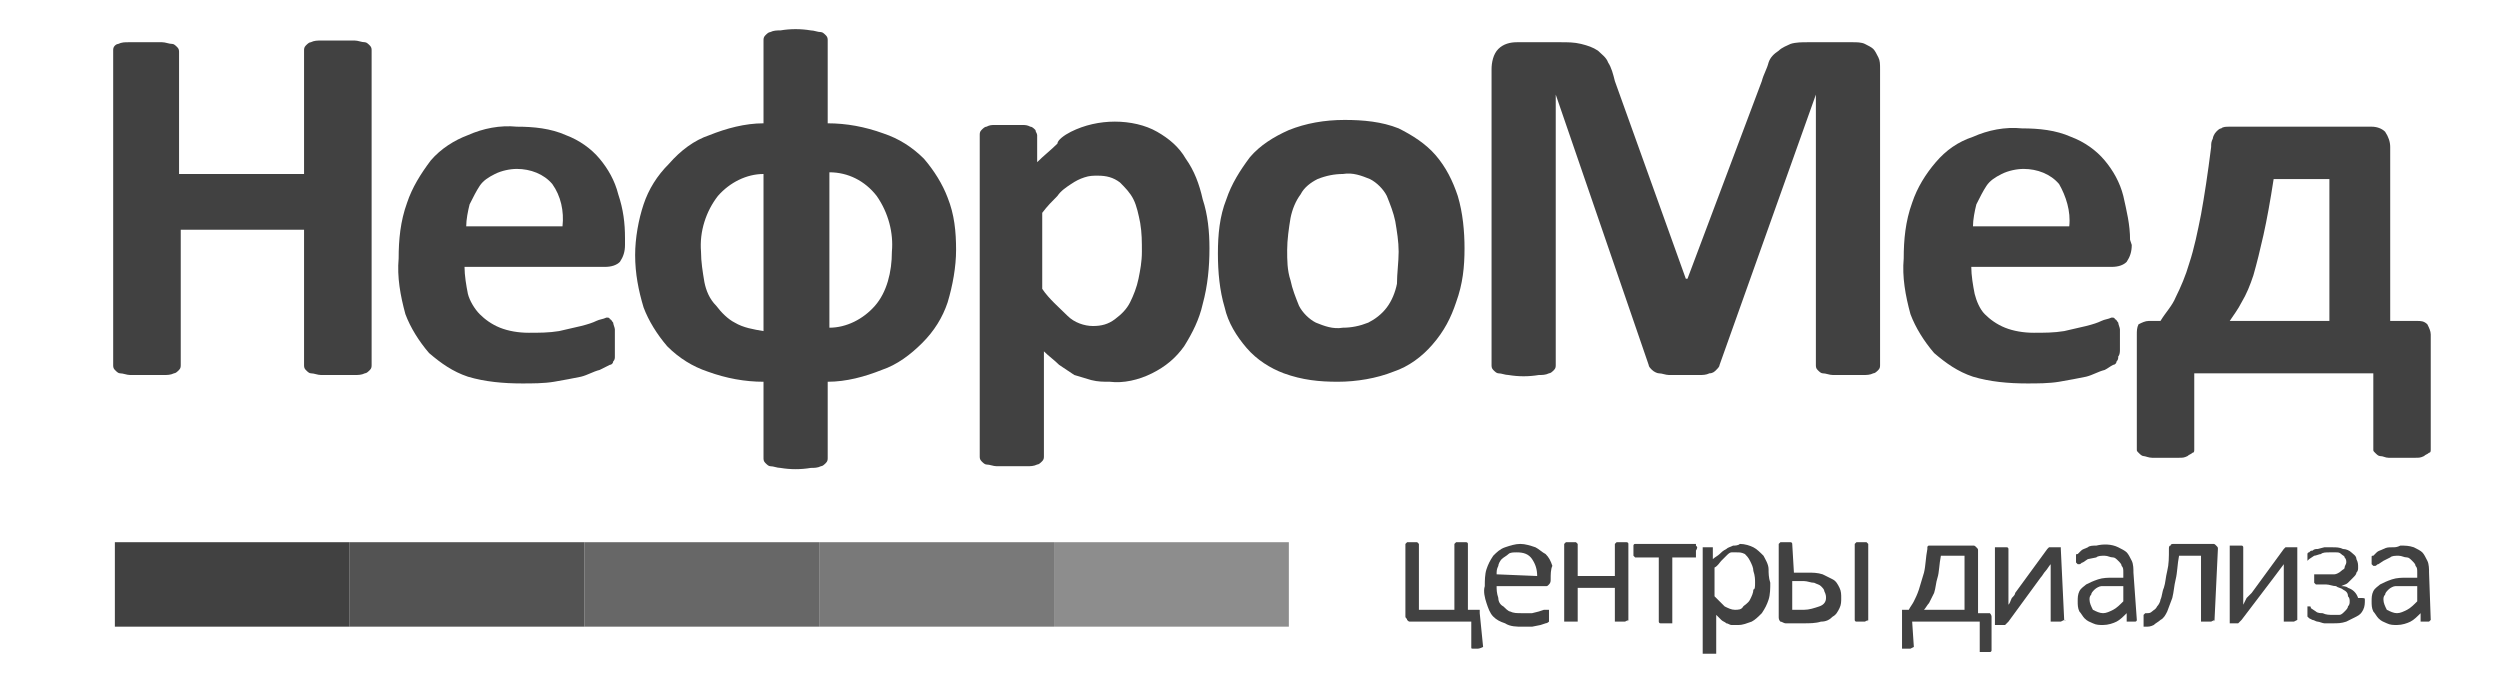
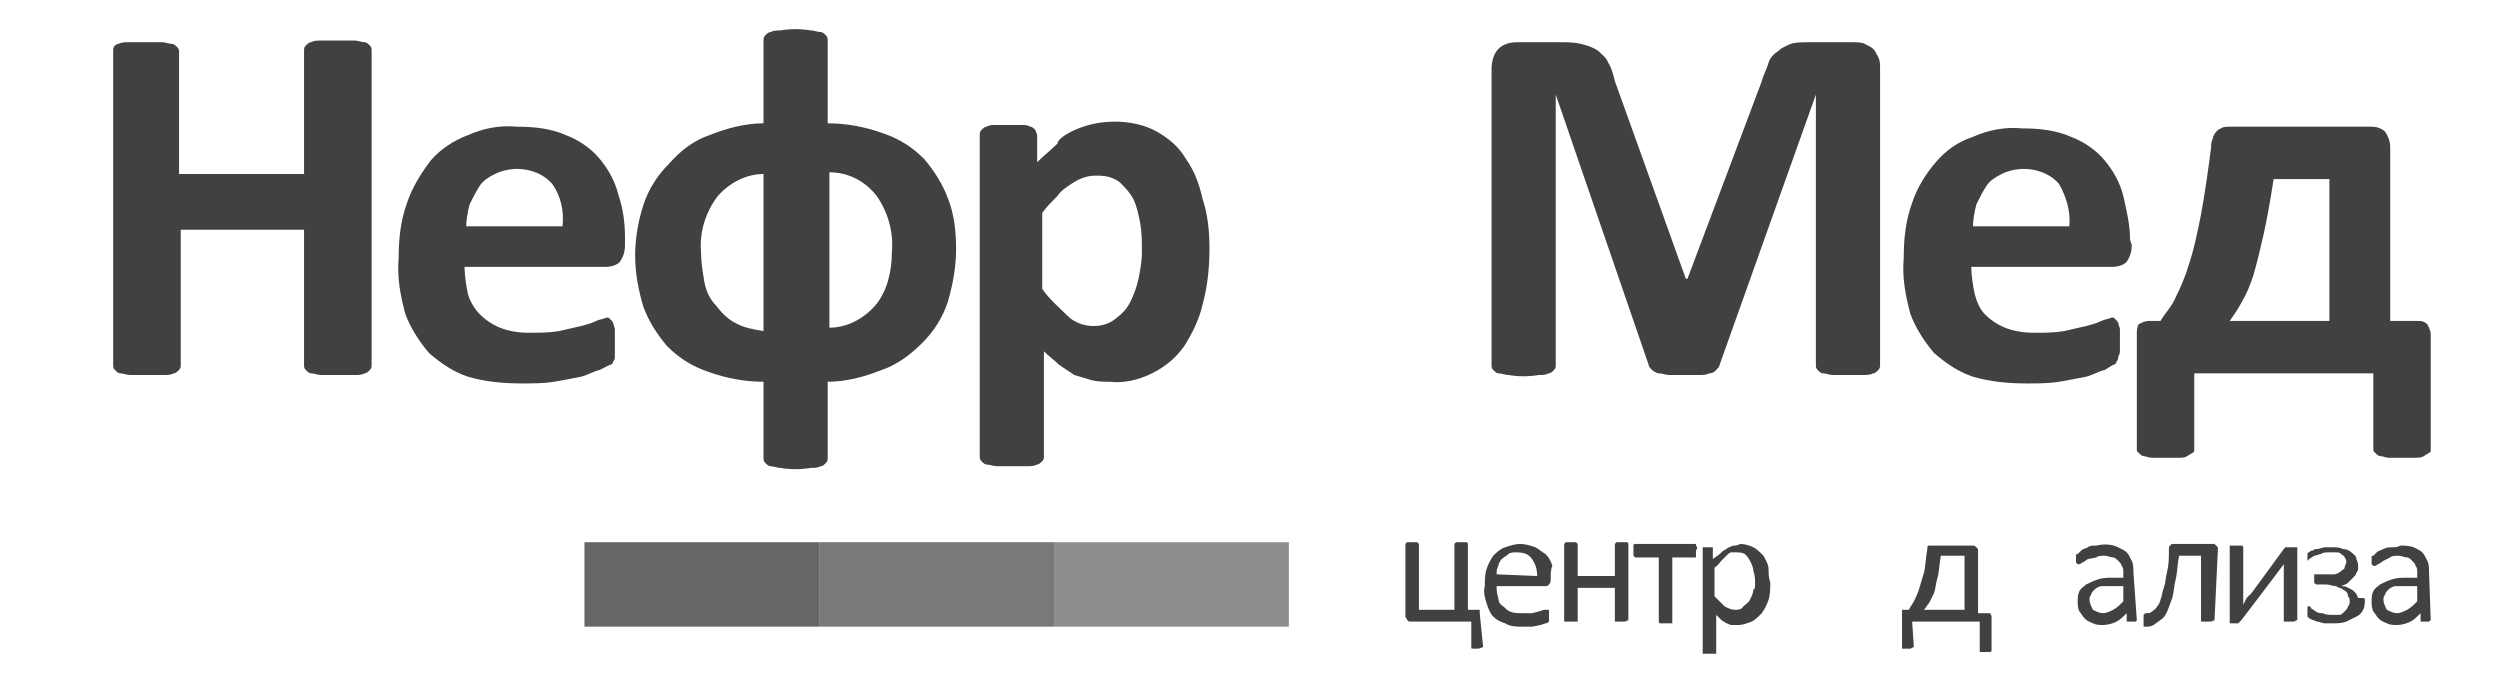
<svg xmlns="http://www.w3.org/2000/svg" viewBox="1926 2479.5 148 41" width="148" height="41">
-   <path fill="#414141" stroke="none" fill-opacity="1" stroke-width="1" stroke-opacity="1" color="rgb(51, 51, 51)" id="tSvg11c6cfe637f" d="M 1946.7 2511.6 C 1942.066 2511.6 1937.433 2511.6 1932.8 2511.6 C 1932.8 2513.267 1932.8 2514.933 1932.8 2516.6 C 1937.433 2516.6 1942.066 2516.6 1946.7 2516.6C 1946.7 2514.933 1946.7 2513.267 1946.7 2511.6Z" />
-   <path fill="#414141" stroke="none" fill-opacity="0.9" stroke-width="1" stroke-opacity="1" color="rgb(51, 51, 51)" id="tSvgeed70f8a7f" d="M 1960.6 2511.6 C 1955.967 2511.6 1951.334 2511.6 1946.7 2511.6 C 1946.7 2513.267 1946.7 2514.933 1946.7 2516.6 C 1951.334 2516.6 1955.967 2516.6 1960.6 2516.6C 1960.6 2514.933 1960.6 2513.267 1960.6 2511.6Z" />
  <path fill="#414141" stroke="none" fill-opacity="0.8" stroke-width="1" stroke-opacity="1" color="rgb(51, 51, 51)" id="tSvga18caa3c12" d="M 1974.5 2511.6 C 1969.866 2511.6 1965.233 2511.6 1960.6 2511.6 C 1960.6 2513.267 1960.6 2514.933 1960.6 2516.6 C 1965.233 2516.6 1969.866 2516.6 1974.5 2516.6C 1974.5 2514.933 1974.5 2513.267 1974.5 2511.6Z" />
  <path fill="#414141" stroke="none" fill-opacity="0.7" stroke-width="1" stroke-opacity="1" color="rgb(51, 51, 51)" id="tSvgb2ea879979" d="M 1988.4 2511.6 C 1983.767 2511.6 1979.133 2511.6 1974.5 2511.6 C 1974.5 2513.267 1974.5 2514.933 1974.5 2516.6 C 1979.133 2516.6 1983.767 2516.6 1988.4 2516.6C 1988.4 2514.933 1988.4 2513.267 1988.4 2511.6Z" />
  <path fill="#414141" stroke="none" fill-opacity="0.6" stroke-width="1" stroke-opacity="1" color="rgb(51, 51, 51)" id="tSvg77d8cd4411" d="M 2002.3 2511.6 C 1997.667 2511.6 1993.034 2511.6 1988.4 2511.6 C 1988.4 2513.267 1988.4 2514.933 1988.4 2516.6 C 1993.034 2516.6 1997.667 2516.6 2002.3 2516.6C 2002.3 2514.933 2002.3 2513.267 2002.3 2511.6Z" />
  <path fill="#414141" stroke="none" fill-opacity="1" stroke-width="1" stroke-opacity="1" color="rgb(51, 51, 51)" id="tSvg189e10087d8" d="M 1948 2501.1 C 1948 2501.2 1948 2501.3 1947.9 2501.4 C 1947.8 2501.5 1947.7 2501.6 1947.6 2501.6 C 1947.4 2501.7 1947.2 2501.7 1947 2501.7 C 1946.7 2501.7 1946.3 2501.7 1946 2501.7 C 1945.7 2501.7 1945.3 2501.7 1945 2501.7 C 1944.8 2501.7 1944.6 2501.6 1944.4 2501.6 C 1944.3 2501.6 1944.2 2501.5 1944.1 2501.4 C 1944 2501.3 1944 2501.2 1944 2501.1 C 1944 2498.433 1944 2495.767 1944 2493.1 C 1941.567 2493.1 1939.134 2493.1 1936.7 2493.1 C 1936.7 2495.767 1936.7 2498.433 1936.7 2501.1 C 1936.7 2501.2 1936.7 2501.3 1936.6 2501.4 C 1936.5 2501.5 1936.4 2501.6 1936.3 2501.6 C 1936.1 2501.7 1935.9 2501.7 1935.7 2501.7 C 1935.4 2501.7 1935 2501.7 1934.7 2501.7 C 1934.4 2501.7 1934 2501.7 1933.7 2501.7 C 1933.5 2501.7 1933.3 2501.6 1933.1 2501.6 C 1933 2501.6 1932.9 2501.5 1932.8 2501.4 C 1932.7 2501.3 1932.7 2501.2 1932.7 2501.1 C 1932.7 2494.9 1932.7 2488.7 1932.7 2482.5 C 1932.7 2482.4 1932.7 2482.3 1932.8 2482.2 C 1932.8 2482.2 1932.9 2482.1 1933 2482.1 C 1933.2 2482 1933.4 2482 1933.6 2482 C 1933.9 2482 1934.3 2482 1934.6 2482 C 1934.9 2482 1935.3 2482 1935.6 2482 C 1935.8 2482 1936 2482.1 1936.2 2482.1 C 1936.3 2482.1 1936.4 2482.2 1936.5 2482.3 C 1936.6 2482.4 1936.6 2482.5 1936.6 2482.6 C 1936.6 2485 1936.6 2487.4 1936.6 2489.8 C 1939.067 2489.8 1941.534 2489.8 1944 2489.8 C 1944 2487.367 1944 2484.933 1944 2482.5 C 1944 2482.4 1944 2482.3 1944.1 2482.2 C 1944.2 2482.1 1944.3 2482 1944.4 2482 C 1944.6 2481.9 1944.8 2481.9 1945 2481.9 C 1945.3 2481.9 1945.7 2481.9 1946 2481.9 C 1946.3 2481.9 1946.7 2481.9 1947 2481.9 C 1947.2 2481.9 1947.4 2482 1947.6 2482 C 1947.7 2482 1947.8 2482.1 1947.9 2482.2 C 1948 2482.3 1948 2482.4 1948 2482.5C 1948 2488.7 1948 2494.9 1948 2501.1Z" />
  <path fill="#414141" stroke="none" fill-opacity="1" stroke-width="1" stroke-opacity="1" color="rgb(51, 51, 51)" id="tSvg10d57e1e54e" d="M 1963 2494 C 1963 2494.4 1962.9 2494.7 1962.7 2495 C 1962.5 2495.2 1962.2 2495.3 1961.8 2495.3 C 1959.034 2495.3 1956.267 2495.3 1953.5 2495.3 C 1953.5 2495.8 1953.6 2496.4 1953.7 2496.9 C 1953.8 2497.3 1954.1 2497.8 1954.4 2498.1 C 1954.7 2498.4 1955.1 2498.7 1955.6 2498.9 C 1956.1 2499.1 1956.7 2499.2 1957.3 2499.2 C 1957.9 2499.2 1958.5 2499.2 1959.1 2499.1 C 1959.5 2499 1960 2498.9 1960.4 2498.8 C 1960.8 2498.7 1961.1 2498.6 1961.3 2498.5 C 1961.5 2498.4 1961.7 2498.4 1961.9 2498.3 C 1962 2498.3 1962.1 2498.3 1962.1 2498.4 C 1962.2 2498.4 1962.2 2498.5 1962.3 2498.6 C 1962.3 2498.7 1962.4 2498.9 1962.4 2499 C 1962.4 2499.2 1962.4 2499.4 1962.4 2499.6 C 1962.4 2499.8 1962.4 2500 1962.4 2500.2 C 1962.4 2500.3 1962.4 2500.5 1962.4 2500.6 C 1962.4 2500.7 1962.4 2500.8 1962.3 2500.9 C 1962.3 2501 1962.2 2501.1 1962.1 2501.1 C 1961.9 2501.2 1961.7 2501.3 1961.5 2501.4 C 1961.1 2501.5 1960.8 2501.7 1960.4 2501.8 C 1959.9 2501.9 1959.4 2502 1958.8 2502.1 C 1958.2 2502.2 1957.5 2502.2 1956.9 2502.2 C 1955.8 2502.2 1954.7 2502.1 1953.7 2501.8 C 1952.8 2501.5 1952.1 2501 1951.4 2500.4 C 1950.8 2499.7 1950.3 2498.9 1950 2498.1 C 1949.7 2497 1949.5 2495.9 1949.6 2494.8 C 1949.6 2493.7 1949.7 2492.6 1950.1 2491.5 C 1950.4 2490.6 1950.9 2489.8 1951.5 2489 C 1952.1 2488.3 1952.9 2487.8 1953.7 2487.5 C 1954.6 2487.1 1955.6 2486.9 1956.6 2487 C 1957.6 2487 1958.6 2487.1 1959.5 2487.5 C 1960.3 2487.8 1961 2488.3 1961.5 2488.9 C 1962 2489.5 1962.4 2490.2 1962.6 2491 C 1962.9 2491.9 1963 2492.7 1963 2493.6C 1963 2493.733 1963 2493.867 1963 2494Z M 1959.3 2492.9 C 1959.4 2492 1959.2 2491.1 1958.7 2490.4 C 1958.2 2489.8 1957.4 2489.5 1956.6 2489.5 C 1956.2 2489.5 1955.7 2489.6 1955.3 2489.8 C 1954.9 2490 1954.6 2490.2 1954.4 2490.5 C 1954.2 2490.8 1954 2491.2 1953.8 2491.6 C 1953.7 2492 1953.6 2492.5 1953.6 2492.9C 1955.5 2492.9 1957.4 2492.9 1959.3 2492.9Z" />
  <path fill="#414141" stroke="none" fill-opacity="1" stroke-width="1" stroke-opacity="1" color="rgb(51, 51, 51)" id="tSvg17a6509f0e5" d="M 1982.6 2494.3 C 1982.6 2495.3 1982.4 2496.4 1982.1 2497.4 C 1981.8 2498.3 1981.3 2499.1 1980.6 2499.8 C 1979.9 2500.5 1979.1 2501.1 1978.2 2501.4 C 1977.2 2501.8 1976.1 2502.1 1975 2502.1 C 1975 2503.6 1975 2505.1 1975 2506.6 C 1975 2506.7 1975 2506.8 1974.9 2506.9 C 1974.8 2507 1974.7 2507.1 1974.6 2507.1 C 1974.4 2507.2 1974.2 2507.2 1974 2507.2 C 1973.4 2507.3 1972.8 2507.3 1972.2 2507.2 C 1972 2507.2 1971.8 2507.1 1971.6 2507.1 C 1971.5 2507.1 1971.4 2507 1971.3 2506.9 C 1971.2 2506.8 1971.2 2506.7 1971.2 2506.6 C 1971.2 2505.1 1971.2 2503.6 1971.2 2502.1 C 1970.1 2502.1 1969 2501.9 1967.9 2501.5 C 1967 2501.2 1966.2 2500.7 1965.5 2500 C 1964.9 2499.3 1964.4 2498.5 1964.1 2497.7 C 1963.8 2496.7 1963.6 2495.7 1963.6 2494.6 C 1963.6 2493.6 1963.8 2492.5 1964.1 2491.6 C 1964.4 2490.7 1964.9 2489.9 1965.6 2489.2 C 1966.3 2488.4 1967.1 2487.8 1968 2487.5 C 1969 2487.1 1970.1 2486.8 1971.2 2486.8 C 1971.2 2485.167 1971.2 2483.533 1971.2 2481.9 C 1971.2 2481.8 1971.2 2481.7 1971.3 2481.6 C 1971.4 2481.5 1971.5 2481.4 1971.6 2481.4 C 1971.8 2481.3 1972 2481.3 1972.2 2481.3 C 1972.8 2481.2 1973.4 2481.2 1974 2481.3 C 1974.2 2481.3 1974.4 2481.4 1974.6 2481.4 C 1974.7 2481.4 1974.8 2481.5 1974.9 2481.6 C 1975 2481.7 1975 2481.8 1975 2481.9 C 1975 2483.533 1975 2485.167 1975 2486.8 C 1976.1 2486.8 1977.2 2487 1978.3 2487.4 C 1979.2 2487.7 1980 2488.2 1980.7 2488.9 C 1981.3 2489.6 1981.8 2490.4 1982.1 2491.2C 1982.5 2492.2 1982.6 2493.2 1982.6 2494.3Z M 1971.2 2489.8 C 1970.2 2489.8 1969.2 2490.3 1968.5 2491.1 C 1967.8 2492 1967.4 2493.2 1967.5 2494.4 C 1967.5 2495 1967.6 2495.6 1967.7 2496.2 C 1967.8 2496.7 1968 2497.2 1968.4 2497.6 C 1968.7 2498 1969.1 2498.4 1969.5 2498.6 C 1970 2498.9 1970.6 2499 1971.2 2499.1C 1971.2 2496 1971.2 2492.9 1971.2 2489.8Z M 1978.8 2494.4 C 1978.9 2493.3 1978.6 2492.1 1977.9 2491.1 C 1977.2 2490.2 1976.2 2489.7 1975.1 2489.7 C 1975.1 2492.767 1975.1 2495.833 1975.1 2498.9 C 1976.1 2498.9 1977.1 2498.4 1977.8 2497.6C 1978.5 2496.8 1978.8 2495.6 1978.8 2494.4Z" />
  <path fill="#414141" stroke="none" fill-opacity="1" stroke-width="1" stroke-opacity="1" color="rgb(51, 51, 51)" id="tSvg1757bb5d734" d="M 1997.6 2494.2 C 1997.6 2495.3 1997.5 2496.4 1997.2 2497.5 C 1997 2498.4 1996.6 2499.2 1996.1 2500 C 1995.6 2500.7 1995 2501.2 1994.2 2501.6 C 1993.4 2502 1992.5 2502.2 1991.7 2502.1 C 1991.3 2502.1 1991 2502.1 1990.6 2502 C 1990.3 2501.9 1989.9 2501.8 1989.6 2501.7 C 1989.3 2501.5 1989 2501.3 1988.7 2501.1 C 1988.4 2500.8 1988.1 2500.6 1987.8 2500.3 C 1987.8 2502.367 1987.8 2504.434 1987.8 2506.5 C 1987.8 2506.6 1987.8 2506.7 1987.7 2506.8 C 1987.6 2506.9 1987.5 2507 1987.4 2507 C 1987.2 2507.1 1987 2507.1 1986.8 2507.1 C 1986.5 2507.1 1986.2 2507.1 1985.9 2507.1 C 1985.6 2507.1 1985.3 2507.1 1985 2507.1 C 1984.8 2507.1 1984.6 2507 1984.4 2507 C 1984.3 2507 1984.2 2506.9 1984.1 2506.8 C 1984 2506.7 1984 2506.6 1984 2506.5 C 1984 2500.167 1984 2493.834 1984 2487.5 C 1984 2487.4 1984 2487.3 1984.1 2487.2 C 1984.2 2487.1 1984.3 2487 1984.4 2487 C 1984.6 2486.9 1984.7 2486.9 1984.9 2486.9 C 1985.2 2486.9 1985.4 2486.9 1985.7 2486.9 C 1986 2486.9 1986.2 2486.9 1986.5 2486.9 C 1986.7 2486.9 1986.8 2486.9 1987 2487 C 1987.1 2487 1987.2 2487.1 1987.3 2487.2 C 1987.3 2487.3 1987.4 2487.4 1987.4 2487.5 C 1987.4 2488.034 1987.4 2488.567 1987.4 2489.1 C 1987.8 2488.7 1988.2 2488.4 1988.6 2488 C 1988.6 2487.8 1989 2487.5 1989.4 2487.3 C 1990.2 2486.9 1991.1 2486.7 1992 2486.7 C 1992.9 2486.7 1993.8 2486.9 1994.5 2487.3 C 1995.2 2487.7 1995.8 2488.2 1996.2 2488.9 C 1996.7 2489.6 1997 2490.4 1997.2 2491.3C 1997.5 2492.2 1997.6 2493.2 1997.6 2494.2Z M 1993.6 2494.4 C 1993.6 2493.8 1993.6 2493.3 1993.5 2492.7 C 1993.4 2492.2 1993.3 2491.7 1993.1 2491.3 C 1992.9 2490.9 1992.6 2490.6 1992.3 2490.3 C 1991.9 2490 1991.5 2489.9 1991 2489.9 C 1990.7 2489.9 1990.5 2489.9 1990.2 2490 C 1989.9 2490.1 1989.7 2490.2 1989.4 2490.4 C 1989.1 2490.6 1988.8 2490.8 1988.6 2491.1 C 1988.3 2491.4 1988 2491.7 1987.7 2492.1 C 1987.7 2493.6 1987.7 2495.1 1987.7 2496.6 C 1988.1 2497.2 1988.7 2497.7 1989.2 2498.2 C 1989.6 2498.6 1990.2 2498.8 1990.7 2498.8 C 1991.2 2498.8 1991.6 2498.7 1992 2498.4 C 1992.4 2498.1 1992.7 2497.8 1992.9 2497.4 C 1993.1 2497 1993.3 2496.5 1993.4 2496C 1993.5 2495.5 1993.6 2495 1993.6 2494.4Z" />
-   <path fill="#414141" stroke="none" fill-opacity="1" stroke-width="1" stroke-opacity="1" color="rgb(51, 51, 51)" id="tSvg173c6641b2c" d="M 2012.7 2494.2 C 2012.7 2495.3 2012.6 2496.3 2012.2 2497.4 C 2011.9 2498.3 2011.5 2499.1 2010.8 2499.9 C 2010.2 2500.6 2009.4 2501.2 2008.5 2501.5 C 2007.5 2501.9 2006.3 2502.1 2005.2 2502.1 C 2004.1 2502.1 2003.1 2502 2002 2501.6 C 2001.2 2501.3 2000.4 2500.8 1999.8 2500.1 C 1999.2 2499.4 1998.7 2498.6 1998.5 2497.7 C 1998.2 2496.7 1998.1 2495.6 1998.1 2494.5 C 1998.1 2493.4 1998.2 2492.3 1998.6 2491.3 C 1998.9 2490.4 1999.4 2489.6 2000 2488.8 C 2000.6 2488.1 2001.4 2487.6 2002.3 2487.2 C 2003.3 2486.8 2004.4 2486.6 2005.6 2486.6 C 2006.7 2486.6 2007.8 2486.7 2008.8 2487.1 C 2009.6 2487.5 2010.4 2488 2011 2488.7 C 2011.6 2489.4 2012 2490.2 2012.3 2491.1C 2012.6 2492.1 2012.7 2493.2 2012.7 2494.2Z M 2008.8 2494.4 C 2008.8 2493.8 2008.7 2493.2 2008.6 2492.6 C 2008.5 2492.1 2008.3 2491.6 2008.1 2491.1 C 2007.9 2490.7 2007.5 2490.3 2007.1 2490.1 C 2006.6 2489.9 2006.1 2489.7 2005.5 2489.8 C 2005 2489.8 2004.5 2489.9 2004 2490.1 C 2003.6 2490.3 2003.2 2490.6 2003 2491 C 2002.7 2491.4 2002.5 2491.9 2002.4 2492.4 C 2002.3 2493 2002.2 2493.7 2002.2 2494.3 C 2002.2 2494.9 2002.2 2495.5 2002.4 2496.1 C 2002.5 2496.6 2002.7 2497.1 2002.9 2497.6 C 2003.1 2498 2003.5 2498.4 2003.9 2498.6 C 2004.4 2498.8 2004.9 2499 2005.5 2498.9 C 2006 2498.9 2006.5 2498.8 2007 2498.6 C 2007.4 2498.4 2007.8 2498.1 2008.1 2497.7 C 2008.4 2497.3 2008.6 2496.8 2008.7 2496.3C 2008.7 2495.7 2008.8 2495 2008.8 2494.4Z" />
  <path fill="#414141" stroke="none" fill-opacity="1" stroke-width="1" stroke-opacity="1" color="rgb(51, 51, 51)" id="tSvg105094e962b" d="M 2037.3 2501.1 C 2037.3 2501.2 2037.3 2501.3 2037.2 2501.4 C 2037.1 2501.5 2037 2501.6 2036.9 2501.6 C 2036.7 2501.7 2036.5 2501.7 2036.3 2501.7 C 2036 2501.7 2035.7 2501.7 2035.4 2501.7 C 2035.1 2501.7 2034.8 2501.7 2034.5 2501.7 C 2034.3 2501.7 2034.1 2501.6 2033.9 2501.6 C 2033.8 2501.6 2033.7 2501.5 2033.6 2501.4 C 2033.5 2501.3 2033.5 2501.2 2033.5 2501.1 C 2033.5 2495.767 2033.5 2490.433 2033.5 2485.1 C 2031.6 2490.433 2029.7 2495.767 2027.8 2501.1 C 2027.8 2501.2 2027.7 2501.3 2027.6 2501.4 C 2027.5 2501.5 2027.4 2501.6 2027.2 2501.6 C 2027 2501.7 2026.8 2501.7 2026.6 2501.7 C 2026.3 2501.7 2026.1 2501.7 2025.7 2501.7 C 2025.3 2501.7 2025.1 2501.7 2024.8 2501.7 C 2024.6 2501.7 2024.4 2501.6 2024.2 2501.6 C 2024.1 2501.6 2023.9 2501.5 2023.8 2501.4 C 2023.7 2501.3 2023.6 2501.2 2023.6 2501.1 C 2021.766 2495.767 2019.933 2490.433 2018.1 2485.1 C 2018.1 2490.433 2018.1 2495.767 2018.1 2501.1 C 2018.1 2501.2 2018.1 2501.3 2018 2501.4 C 2017.9 2501.5 2017.8 2501.6 2017.7 2501.6 C 2017.5 2501.7 2017.3 2501.7 2017.1 2501.7 C 2016.5 2501.8 2015.9 2501.8 2015.3 2501.7 C 2015.1 2501.7 2014.9 2501.6 2014.7 2501.6 C 2014.6 2501.6 2014.5 2501.5 2014.4 2501.4 C 2014.3 2501.3 2014.3 2501.2 2014.3 2501.1 C 2014.3 2495.267 2014.3 2489.433 2014.3 2483.6 C 2014.3 2483.2 2014.4 2482.7 2014.7 2482.4 C 2015 2482.1 2015.4 2482 2015.8 2482 C 2016.666 2482 2017.533 2482 2018.4 2482 C 2018.8 2482 2019.2 2482 2019.6 2482.1 C 2020 2482.2 2020.3 2482.3 2020.6 2482.5 C 2020.8 2482.7 2021.1 2482.9 2021.2 2483.2 C 2021.4 2483.5 2021.5 2483.9 2021.6 2484.3 C 2023 2488.2 2024.4 2492.1 2025.8 2496 C 2025.833 2496 2025.866 2496 2025.9 2496 C 2027.367 2492.1 2028.833 2488.2 2030.3 2484.3 C 2030.4 2483.9 2030.6 2483.6 2030.7 2483.2 C 2030.8 2482.9 2031 2482.7 2031.3 2482.5 C 2031.5 2482.3 2031.8 2482.2 2032 2482.1 C 2032.3 2482 2032.7 2482 2033 2482 C 2033.9 2482 2034.8 2482 2035.7 2482 C 2035.9 2482 2036.2 2482 2036.4 2482.1 C 2036.6 2482.2 2036.8 2482.3 2036.9 2482.4 C 2037 2482.5 2037.1 2482.7 2037.2 2482.9 C 2037.3 2483.1 2037.3 2483.3 2037.3 2483.6C 2037.3 2489.433 2037.3 2495.267 2037.3 2501.1Z" />
  <path fill="#414141" stroke="none" fill-opacity="1" stroke-width="1" stroke-opacity="1" color="rgb(51, 51, 51)" id="tSvg2423145cae" d="M 2052.2 2494 C 2052.2 2494.4 2052.1 2494.7 2051.9 2495 C 2051.7 2495.2 2051.4 2495.3 2051 2495.3 C 2048.233 2495.3 2045.467 2495.3 2042.7 2495.3 C 2042.7 2495.8 2042.8 2496.4 2042.9 2496.9 C 2043 2497.3 2043.2 2497.8 2043.5 2498.1 C 2043.8 2498.4 2044.2 2498.7 2044.7 2498.9 C 2045.2 2499.1 2045.8 2499.2 2046.4 2499.2 C 2047 2499.2 2047.6 2499.2 2048.2 2499.1 C 2048.6 2499 2049.1 2498.9 2049.5 2498.8 C 2049.9 2498.7 2050.2 2498.6 2050.4 2498.5 C 2050.6 2498.4 2050.8 2498.4 2051 2498.3 C 2051.1 2498.3 2051.2 2498.3 2051.2 2498.4 C 2051.3 2498.4 2051.3 2498.5 2051.4 2498.6 C 2051.4 2498.7 2051.5 2498.9 2051.5 2499 C 2051.5 2499.2 2051.5 2499.4 2051.5 2499.6 C 2051.5 2499.8 2051.5 2500 2051.5 2500.2 C 2051.5 2500.3 2051.5 2500.5 2051.4 2500.6 C 2051.4 2500.7 2051.4 2500.8 2051.3 2500.9 C 2051.3 2501 2051.2 2501.1 2051.1 2501.1 C 2050.9 2501.2 2050.8 2501.3 2050.6 2501.4 C 2050.2 2501.5 2049.9 2501.7 2049.5 2501.8 C 2049 2501.9 2048.5 2502 2047.9 2502.1 C 2047.3 2502.2 2046.6 2502.2 2046 2502.2 C 2044.9 2502.2 2043.8 2502.1 2042.8 2501.8 C 2041.9 2501.5 2041.2 2501 2040.5 2500.4 C 2039.9 2499.7 2039.4 2498.9 2039.1 2498.1 C 2038.8 2497 2038.6 2495.9 2038.7 2494.8 C 2038.7 2493.7 2038.8 2492.6 2039.2 2491.5 C 2039.5 2490.6 2040 2489.8 2040.6 2489.1 C 2041.2 2488.4 2041.9 2487.9 2042.8 2487.6 C 2043.7 2487.2 2044.7 2487 2045.7 2487.1 C 2046.7 2487.1 2047.7 2487.2 2048.6 2487.6 C 2049.4 2487.9 2050.1 2488.4 2050.6 2489 C 2051.1 2489.6 2051.5 2490.3 2051.7 2491.1 C 2051.9 2492 2052.1 2492.8 2052.1 2493.7C 2052.133 2493.8 2052.167 2493.9 2052.2 2494Z M 2048.5 2492.9 C 2048.6 2492 2048.3 2491.1 2047.9 2490.4 C 2047.4 2489.8 2046.6 2489.5 2045.8 2489.5 C 2045.4 2489.5 2044.9 2489.6 2044.5 2489.8 C 2044.1 2490 2043.8 2490.2 2043.6 2490.5 C 2043.4 2490.8 2043.2 2491.2 2043 2491.6 C 2042.9 2492 2042.8 2492.5 2042.8 2492.9C 2044.7 2492.9 2046.6 2492.9 2048.5 2492.9Z" />
  <path fill="#414141" stroke="none" fill-opacity="1" stroke-width="1" stroke-opacity="1" color="rgb(51, 51, 51)" id="tSvgc550c10a03" d="M 2055.9 2506.1 C 2055.9 2506.2 2055.9 2506.3 2055.8 2506.3 C 2055.7 2506.4 2055.6 2506.4 2055.5 2506.5 C 2055.3 2506.6 2055.2 2506.6 2055 2506.6 C 2054.8 2506.6 2054.5 2506.6 2054.2 2506.6 C 2053.9 2506.6 2053.6 2506.6 2053.4 2506.6 C 2053.2 2506.6 2053 2506.5 2052.9 2506.5 C 2052.8 2506.5 2052.7 2506.4 2052.6 2506.3 C 2052.5 2506.2 2052.5 2506.2 2052.5 2506.1 C 2052.5 2503.833 2052.5 2501.567 2052.5 2499.3 C 2052.5 2499.1 2052.5 2498.9 2052.6 2498.7 C 2052.8 2498.6 2053 2498.5 2053.2 2498.5 C 2053.433 2498.5 2053.667 2498.5 2053.9 2498.5 C 2054.2 2498 2054.6 2497.6 2054.8 2497.1 C 2055.1 2496.5 2055.4 2495.8 2055.6 2495.1 C 2055.9 2494.2 2056.1 2493.2 2056.3 2492.2 C 2056.5 2491.1 2056.7 2489.8 2056.9 2488.2 C 2056.9 2488 2056.9 2487.9 2057 2487.7 C 2057 2487.6 2057.1 2487.4 2057.2 2487.3 C 2057.3 2487.2 2057.4 2487.1 2057.5 2487.1 C 2057.6 2487 2057.8 2487 2058 2487 C 2060.8 2487 2063.6 2487 2066.4 2487 C 2066.7 2487 2067 2487.1 2067.2 2487.3 C 2067.4 2487.6 2067.5 2487.9 2067.5 2488.2 C 2067.5 2491.633 2067.5 2495.067 2067.5 2498.5 C 2068.033 2498.5 2068.567 2498.5 2069.1 2498.5 C 2069.3 2498.5 2069.5 2498.5 2069.7 2498.7 C 2069.8 2498.9 2069.9 2499.1 2069.9 2499.3 C 2069.9 2501.567 2069.9 2503.833 2069.9 2506.1 C 2069.9 2506.2 2069.9 2506.3 2069.8 2506.3 C 2069.7 2506.4 2069.6 2506.4 2069.5 2506.5 C 2069.3 2506.6 2069.2 2506.6 2069 2506.6 C 2068.8 2506.6 2068.5 2506.6 2068.2 2506.6 C 2067.9 2506.6 2067.6 2506.6 2067.4 2506.6 C 2067.2 2506.6 2067.1 2506.5 2066.9 2506.5 C 2066.8 2506.5 2066.7 2506.4 2066.6 2506.3 C 2066.5 2506.2 2066.5 2506.2 2066.5 2506.1 C 2066.5 2504.6 2066.5 2503.1 2066.5 2501.6 C 2062.967 2501.6 2059.433 2501.6 2055.9 2501.6C 2055.9 2503.1 2055.9 2504.6 2055.9 2506.1Z M 2063.8 2490.1 C 2062.733 2490.1 2061.667 2490.1 2060.6 2490.1 C 2060.4 2491.4 2060.2 2492.5 2060 2493.4 C 2059.8 2494.3 2059.6 2495.1 2059.4 2495.8 C 2059.2 2496.4 2059 2496.9 2058.7 2497.4 C 2058.5 2497.8 2058.2 2498.2 2058 2498.5 C 2059.967 2498.5 2061.933 2498.5 2063.9 2498.5 C 2063.9 2495.7 2063.9 2492.9 2063.9 2490.1C 2063.867 2490.1 2063.833 2490.1 2063.8 2490.1Z" />
  <path fill="#414141" stroke="none" fill-opacity="1" stroke-width="1" stroke-opacity="1" color="rgb(51, 51, 51)" id="tSvg594fd55111" d="M 2013.8 2517.8 C 2013.8 2517.8 2013.8 2517.9 2013.8 2517.8 C 2013.6 2517.9 2013.5 2517.9 2013.5 2517.9 C 2013.4 2517.9 2013.3 2517.9 2013.2 2517.9 C 2013.1 2517.9 2013.1 2517.9 2013.1 2517.8 C 2013.1 2517.3 2013.1 2516.8 2013.1 2516.3 C 2011.9 2516.3 2010.7 2516.3 2009.5 2516.3 C 2009.4 2516.3 2009.4 2516.3 2009.3 2516.2 C 2009.3 2516.1 2009.2 2516.1 2009.2 2516 C 2009.2 2514.6 2009.2 2513.2 2009.2 2511.8 C 2009.2 2511.8 2009.2 2511.8 2009.2 2511.7 C 2009.2 2511.7 2009.2 2511.7 2009.3 2511.6 C 2009.334 2511.6 2009.367 2511.6 2009.4 2511.6 C 2009.534 2511.6 2009.667 2511.6 2009.8 2511.6 C 2009.834 2511.6 2009.867 2511.6 2009.9 2511.6 C 2009.9 2511.6 2009.9 2511.6 2010 2511.7 C 2010 2511.7 2010 2511.7 2010 2511.8 C 2010 2513.067 2010 2514.333 2010 2515.6 C 2010.7 2515.6 2011.4 2515.6 2012.1 2515.6 C 2012.1 2514.333 2012.1 2513.067 2012.1 2511.8 C 2012.1 2511.8 2012.1 2511.8 2012.1 2511.7 C 2012.1 2511.7 2012.1 2511.7 2012.2 2511.6 C 2012.234 2511.6 2012.267 2511.6 2012.3 2511.6 C 2012.434 2511.6 2012.567 2511.6 2012.7 2511.6 C 2012.734 2511.6 2012.767 2511.6 2012.8 2511.6 C 2012.8 2511.6 2012.9 2511.6 2012.9 2511.7 C 2012.9 2511.7 2012.9 2511.7 2012.9 2511.8 C 2012.9 2513.067 2012.9 2514.333 2012.9 2515.6 C 2013.1 2515.6 2013.3 2515.6 2013.5 2515.6 C 2013.6 2515.6 2013.6 2515.6 2013.6 2515.6 C 2013.6 2515.7 2013.6 2515.7 2013.6 2515.8C 2013.667 2516.467 2013.734 2517.133 2013.8 2517.8Z" />
  <path fill="#414141" stroke="none" fill-opacity="1" stroke-width="1" stroke-opacity="1" color="rgb(51, 51, 51)" id="tSvg1694fa4f537" d="M 2017.8 2513.8 C 2017.8 2513.9 2017.8 2514 2017.7 2514.1 C 2017.6 2514.2 2017.6 2514.2 2017.5 2514.2 C 2016.533 2514.2 2015.566 2514.2 2014.6 2514.2 C 2014.6 2514.4 2014.6 2514.6 2014.7 2514.9 C 2014.7 2515.1 2014.8 2515.3 2015 2515.4 C 2015.1 2515.5 2015.3 2515.7 2015.4 2515.7 C 2015.6 2515.8 2015.8 2515.8 2016.1 2515.8 C 2016.3 2515.8 2016.5 2515.8 2016.7 2515.8 C 2016.833 2515.767 2016.966 2515.734 2017.1 2515.7 C 2017.2 2515.667 2017.3 2515.634 2017.4 2515.6 C 2017.5 2515.6 2017.5 2515.6 2017.6 2515.6 C 2017.633 2515.6 2017.666 2515.6 2017.7 2515.6 C 2017.7 2515.6 2017.7 2515.6 2017.7 2515.7 C 2017.7 2515.734 2017.7 2515.767 2017.7 2515.8 C 2017.7 2515.8 2017.7 2515.9 2017.7 2516 C 2017.7 2516.034 2017.7 2516.067 2017.7 2516.1 C 2017.7 2516.134 2017.7 2516.167 2017.7 2516.2 C 2017.7 2516.2 2017.7 2516.2 2017.7 2516.3 C 2017.7 2516.3 2017.6 2516.4 2017.5 2516.4 C 2017.4 2516.434 2017.3 2516.467 2017.2 2516.5 C 2017.033 2516.534 2016.866 2516.567 2016.7 2516.6 C 2016.5 2516.6 2016.3 2516.6 2016.1 2516.6 C 2015.8 2516.6 2015.4 2516.6 2015.1 2516.4 C 2014.8 2516.3 2014.6 2516.2 2014.4 2516 C 2014.2 2515.8 2014.1 2515.5 2014 2515.2 C 2013.9 2514.9 2013.8 2514.5 2013.9 2514.2 C 2013.9 2513.9 2013.9 2513.5 2014 2513.2 C 2014.1 2512.9 2014.2 2512.7 2014.4 2512.4 C 2014.6 2512.2 2014.8 2512 2015.1 2511.9 C 2015.4 2511.8 2015.7 2511.7 2016 2511.7 C 2016.3 2511.7 2016.6 2511.8 2016.9 2511.9 C 2017.1 2512 2017.3 2512.2 2017.5 2512.3 C 2017.7 2512.5 2017.8 2512.7 2017.9 2513C 2017.8 2513.2 2017.8 2513.5 2017.8 2513.8Z M 2017 2513.6 C 2017 2513.2 2016.9 2512.9 2016.7 2512.6 C 2016.5 2512.3 2016.2 2512.2 2015.8 2512.2 C 2015.6 2512.2 2015.4 2512.2 2015.3 2512.3 C 2015.2 2512.4 2015 2512.5 2014.9 2512.6 C 2014.8 2512.7 2014.7 2512.9 2014.7 2513 C 2014.6 2513.2 2014.6 2513.3 2014.6 2513.5C 2015.4 2513.534 2016.2 2513.567 2017 2513.6Z" />
  <path fill="#414141" stroke="none" fill-opacity="1" stroke-width="1" stroke-opacity="1" color="rgb(51, 51, 51)" id="tSvg750b97975f" d="M 2022.4 2516.2 C 2022.4 2516.2 2022.4 2516.3 2022.4 2516.2 C 2022.4 2516.3 2022.3 2516.3 2022.4 2516.2 C 2022.333 2516.233 2022.266 2516.267 2022.2 2516.3 C 2022.066 2516.3 2021.933 2516.3 2021.8 2516.3 C 2021.766 2516.3 2021.733 2516.3 2021.7 2516.3 C 2021.7 2516.3 2021.7 2516.3 2021.6 2516.3 C 2021.6 2516.3 2021.6 2516.3 2021.6 2516.2 C 2021.6 2515.567 2021.6 2514.933 2021.6 2514.3 C 2020.866 2514.3 2020.133 2514.3 2019.4 2514.3 C 2019.4 2514.933 2019.4 2515.567 2019.4 2516.2 C 2019.4 2516.2 2019.4 2516.2 2019.4 2516.3 C 2019.4 2516.3 2019.4 2516.3 2019.3 2516.3 C 2019.266 2516.3 2019.233 2516.3 2019.2 2516.3 C 2019.066 2516.3 2018.933 2516.3 2018.8 2516.3 C 2018.766 2516.3 2018.733 2516.3 2018.7 2516.3 C 2018.7 2516.3 2018.7 2516.3 2018.6 2516.3 C 2018.6 2516.3 2018.6 2516.3 2018.6 2516.2 C 2018.6 2514.733 2018.6 2513.267 2018.6 2511.8 C 2018.6 2511.8 2018.6 2511.8 2018.6 2511.7 C 2018.6 2511.7 2018.6 2511.7 2018.7 2511.6 C 2018.733 2511.6 2018.766 2511.6 2018.8 2511.6 C 2018.933 2511.6 2019.066 2511.6 2019.2 2511.6 C 2019.233 2511.6 2019.266 2511.6 2019.3 2511.6 C 2019.3 2511.6 2019.3 2511.6 2019.4 2511.7 C 2019.4 2511.7 2019.4 2511.7 2019.4 2511.8 C 2019.4 2512.4 2019.4 2513 2019.4 2513.6 C 2020.133 2513.6 2020.866 2513.6 2021.6 2513.6 C 2021.6 2513 2021.6 2512.4 2021.6 2511.8 C 2021.6 2511.8 2021.6 2511.8 2021.6 2511.7 C 2021.6 2511.7 2021.6 2511.7 2021.7 2511.6 C 2021.733 2511.6 2021.766 2511.6 2021.8 2511.6 C 2021.933 2511.6 2022.066 2511.6 2022.2 2511.6 C 2022.233 2511.6 2022.266 2511.6 2022.3 2511.6 C 2022.3 2511.6 2022.4 2511.6 2022.4 2511.7 C 2022.4 2511.7 2022.4 2511.7 2022.4 2511.8C 2022.4 2513.267 2022.4 2514.733 2022.4 2516.2Z" />
  <path fill="#414141" stroke="none" fill-opacity="1" stroke-width="1" stroke-opacity="1" color="rgb(51, 51, 51)" id="tSvgc30e49ccc5" d="M 2026.4 2512.1 C 2026.4 2512.2 2026.4 2512.2 2026.4 2512.3 C 2026.4 2512.334 2026.4 2512.367 2026.4 2512.4 C 2026.4 2512.4 2026.4 2512.4 2026.4 2512.5 C 2026.367 2512.5 2026.333 2512.5 2026.3 2512.5 C 2025.867 2512.5 2025.433 2512.5 2025 2512.5 C 2025 2513.767 2025 2515.034 2025 2516.3 C 2025 2516.3 2025 2516.3 2025 2516.4 C 2025 2516.4 2025 2516.4 2024.9 2516.4 C 2024.867 2516.4 2024.834 2516.4 2024.8 2516.4 C 2024.667 2516.4 2024.534 2516.4 2024.4 2516.4 C 2024.367 2516.4 2024.334 2516.4 2024.3 2516.4 C 2024.2 2516.4 2024.2 2516.3 2024.2 2516.3 C 2024.2 2515.034 2024.2 2513.767 2024.2 2512.5 C 2023.767 2512.5 2023.334 2512.5 2022.9 2512.5 C 2022.867 2512.5 2022.834 2512.5 2022.8 2512.5 C 2022.8 2512.5 2022.8 2512.5 2022.7 2512.4 C 2022.7 2512.367 2022.7 2512.334 2022.7 2512.3 C 2022.7 2512.2 2022.7 2512.2 2022.7 2512.1 C 2022.7 2512 2022.7 2512 2022.7 2511.9 C 2022.7 2511.867 2022.7 2511.834 2022.7 2511.8 C 2022.7 2511.8 2022.7 2511.7 2022.8 2511.7 C 2022.8 2511.7 2022.8 2511.7 2022.9 2511.7 C 2024.033 2511.7 2025.167 2511.7 2026.3 2511.7 C 2026.3 2511.7 2026.3 2511.7 2026.4 2511.7 C 2026.4 2511.7 2026.4 2511.7 2026.4 2511.8 C 2026.5 2511.9 2026.5 2511.9 2026.4 2512.1C 2026.5 2512 2026.4 2512 2026.4 2512.1Z" />
  <path fill="#414141" stroke="none" fill-opacity="1" stroke-width="1" stroke-opacity="1" color="rgb(51, 51, 51)" id="tSvg3f0a3643f0" d="M 2030.8 2514 C 2030.8 2514.3 2030.8 2514.7 2030.7 2515 C 2030.6 2515.3 2030.5 2515.5 2030.3 2515.8 C 2030.1 2516 2029.9 2516.2 2029.7 2516.3 C 2029.4 2516.4 2029.2 2516.5 2028.9 2516.5 C 2028.8 2516.5 2028.7 2516.5 2028.5 2516.5 C 2028.4 2516.5 2028.3 2516.4 2028.2 2516.4 C 2028.1 2516.3 2028 2516.3 2027.9 2516.2 C 2027.8 2516.1 2027.7 2516 2027.6 2515.9 C 2027.6 2516.634 2027.6 2517.367 2027.6 2518.1 C 2027.6 2518.1 2027.6 2518.1 2027.6 2518.2 C 2027.567 2518.2 2027.533 2518.2 2027.5 2518.2 C 2027.467 2518.2 2027.433 2518.2 2027.4 2518.2 C 2027.267 2518.2 2027.133 2518.2 2027 2518.2 C 2026.967 2518.2 2026.933 2518.2 2026.9 2518.2 C 2026.867 2518.2 2026.833 2518.2 2026.8 2518.2 C 2026.8 2518.2 2026.8 2518.2 2026.8 2518.1 C 2026.8 2516.067 2026.8 2514.034 2026.8 2512 C 2026.8 2512 2026.8 2512 2026.8 2511.9 C 2026.833 2511.9 2026.867 2511.9 2026.9 2511.9 C 2027 2511.9 2027.1 2511.9 2027.2 2511.9 C 2027.233 2511.9 2027.267 2511.9 2027.3 2511.9 C 2027.3 2511.9 2027.3 2511.9 2027.4 2511.9 C 2027.4 2511.9 2027.4 2511.9 2027.4 2512 C 2027.4 2512.2 2027.4 2512.4 2027.4 2512.6 C 2027.5 2512.5 2027.7 2512.4 2027.8 2512.3 C 2027.9 2512.2 2028 2512.1 2028.2 2512 C 2028.3 2511.9 2028.4 2511.9 2028.6 2511.8 C 2028.7 2511.8 2028.9 2511.8 2029 2511.7 C 2029.3 2511.7 2029.6 2511.8 2029.8 2511.9 C 2030 2512 2030.2 2512.2 2030.4 2512.4 C 2030.5 2512.6 2030.7 2512.9 2030.7 2513.2C 2030.7 2513.4 2030.7 2513.7 2030.8 2514Z M 2029.9 2514 C 2029.9 2513.8 2029.9 2513.6 2029.8 2513.3 C 2029.8 2513.1 2029.7 2512.9 2029.6 2512.7 C 2029.5 2512.5 2029.4 2512.4 2029.3 2512.3 C 2029.1 2512.2 2029 2512.2 2028.8 2512.2 C 2028.7 2512.2 2028.6 2512.2 2028.5 2512.2 C 2028.4 2512.2 2028.3 2512.3 2028.2 2512.4 C 2028.1 2512.5 2028 2512.6 2027.9 2512.7 C 2027.8 2512.8 2027.7 2513 2027.5 2513.1 C 2027.5 2513.667 2027.5 2514.234 2027.5 2514.8 C 2027.7 2515 2027.9 2515.2 2028.1 2515.4 C 2028.3 2515.5 2028.5 2515.6 2028.7 2515.6 C 2028.9 2515.6 2029.1 2515.6 2029.2 2515.4 C 2029.3 2515.3 2029.5 2515.2 2029.6 2515 C 2029.7 2514.8 2029.8 2514.6 2029.8 2514.4C 2029.9 2514.4 2029.9 2514.2 2029.9 2514Z" />
-   <path fill="#414141" stroke="none" fill-opacity="1" stroke-width="1" stroke-opacity="1" color="rgb(51, 51, 51)" id="tSvgb2aa4033ec" d="M 2032.2 2513.4 C 2032.333 2513.4 2032.467 2513.4 2032.6 2513.4 C 2032.733 2513.4 2032.867 2513.4 2033 2513.4 C 2033.3 2513.4 2033.6 2513.4 2033.9 2513.5 C 2034.1 2513.6 2034.3 2513.7 2034.5 2513.8 C 2034.7 2513.9 2034.8 2514.1 2034.9 2514.3 C 2035 2514.5 2035 2514.7 2035 2514.9 C 2035 2515.1 2035 2515.3 2034.9 2515.5 C 2034.8 2515.7 2034.7 2515.9 2034.5 2516 C 2034.3 2516.2 2034.1 2516.3 2033.8 2516.3 C 2033.5 2516.4 2033.1 2516.4 2032.8 2516.4 C 2032.633 2516.4 2032.467 2516.4 2032.3 2516.4 C 2032.2 2516.4 2032.1 2516.4 2032 2516.4 C 2031.9 2516.4 2031.8 2516.4 2031.7 2516.4 C 2031.6 2516.4 2031.5 2516.3 2031.4 2516.3 C 2031.3 2516.2 2031.3 2516.1 2031.3 2516 C 2031.3 2514.6 2031.3 2513.2 2031.3 2511.8 C 2031.3 2511.8 2031.3 2511.8 2031.3 2511.7 C 2031.3 2511.7 2031.3 2511.7 2031.4 2511.6 C 2031.433 2511.6 2031.467 2511.6 2031.5 2511.6 C 2031.567 2511.6 2031.633 2511.6 2031.7 2511.6 C 2031.8 2511.6 2031.9 2511.6 2032 2511.6 C 2032.1 2511.6 2032.1 2511.7 2032.1 2511.7C 2032.133 2512.267 2032.167 2512.833 2032.2 2513.4Z M 2034.1 2514.9 C 2034.1 2514.8 2034.1 2514.7 2034 2514.5 C 2034 2514.4 2033.9 2514.3 2033.8 2514.2 C 2033.7 2514.1 2033.6 2514.1 2033.4 2514 C 2033.2 2514 2033 2513.9 2032.8 2513.9 C 2032.667 2513.9 2032.533 2513.9 2032.4 2513.9 C 2032.3 2513.9 2032.2 2513.9 2032.1 2513.9 C 2032.1 2514.467 2032.1 2515.033 2032.1 2515.6 C 2032.2 2515.6 2032.3 2515.6 2032.4 2515.6 C 2032.533 2515.6 2032.667 2515.6 2032.8 2515.6 C 2033.1 2515.6 2033.4 2515.5 2033.7 2515.4C 2034 2515.3 2034.1 2515.1 2034.1 2514.9Z M 2036.6 2516.2 C 2036.6 2516.2 2036.6 2516.3 2036.6 2516.2 C 2036.6 2516.3 2036.5 2516.3 2036.6 2516.2 C 2036.533 2516.233 2036.467 2516.267 2036.4 2516.3 C 2036.267 2516.3 2036.133 2516.3 2036 2516.3 C 2035.967 2516.3 2035.933 2516.3 2035.9 2516.3 C 2035.8 2516.3 2035.8 2516.2 2035.8 2516.2 C 2035.8 2514.733 2035.8 2513.267 2035.8 2511.8 C 2035.8 2511.8 2035.8 2511.8 2035.8 2511.7 C 2035.8 2511.7 2035.8 2511.7 2035.9 2511.6 C 2035.933 2511.6 2035.967 2511.6 2036 2511.6 C 2036.133 2511.6 2036.267 2511.6 2036.4 2511.6 C 2036.433 2511.6 2036.467 2511.6 2036.5 2511.6 C 2036.5 2511.6 2036.5 2511.6 2036.6 2511.7 C 2036.6 2511.7 2036.6 2511.7 2036.6 2511.8C 2036.6 2513.267 2036.6 2514.733 2036.6 2516.2Z" />
  <path fill="#414141" stroke="none" fill-opacity="1" stroke-width="1" stroke-opacity="1" color="rgb(51, 51, 51)" id="tSvg427a793564" d="M 2039.3 2517.8 C 2039.3 2517.8 2039.3 2517.9 2039.3 2517.8 C 2039.3 2517.9 2039.3 2517.9 2039.3 2517.8 C 2039.233 2517.833 2039.167 2517.866 2039.1 2517.9 C 2039 2517.9 2038.9 2517.9 2038.8 2517.9 C 2038.767 2517.9 2038.733 2517.9 2038.7 2517.9 C 2038.7 2517.9 2038.7 2517.9 2038.6 2517.9 C 2038.6 2517.9 2038.6 2517.9 2038.6 2517.8 C 2038.6 2517.133 2038.6 2516.466 2038.6 2515.8 C 2038.6 2515.7 2038.6 2515.7 2038.6 2515.6 C 2038.633 2515.6 2038.667 2515.6 2038.7 2515.6 C 2038.8 2515.6 2038.9 2515.6 2039 2515.6 C 2039.1 2515.4 2039.2 2515.3 2039.3 2515.1 C 2039.4 2514.9 2039.5 2514.7 2039.6 2514.4 C 2039.7 2514.1 2039.8 2513.7 2039.9 2513.4 C 2040 2513 2040 2512.5 2040.1 2512 C 2040.1 2511.966 2040.1 2511.933 2040.1 2511.9 C 2040.1 2511.9 2040.1 2511.8 2040.2 2511.8 C 2040.233 2511.8 2040.267 2511.8 2040.3 2511.8 C 2040.333 2511.8 2040.367 2511.8 2040.4 2511.8 C 2041.2 2511.8 2042 2511.8 2042.8 2511.8 C 2042.9 2511.8 2042.9 2511.8 2043 2511.9 C 2043.1 2512 2043.1 2512 2043.1 2512.1 C 2043.1 2513.333 2043.1 2514.566 2043.1 2515.8 C 2043.3 2515.8 2043.5 2515.8 2043.7 2515.8 C 2043.733 2515.8 2043.767 2515.8 2043.8 2515.8 C 2043.8 2515.8 2043.9 2515.9 2043.9 2516 C 2043.9 2516.666 2043.9 2517.333 2043.9 2518 C 2043.9 2518 2043.9 2518.1 2043.8 2518.1 C 2043.767 2518.1 2043.733 2518.1 2043.7 2518.1 C 2043.6 2518.1 2043.5 2518.1 2043.4 2518.1 C 2043.367 2518.1 2043.333 2518.1 2043.3 2518.1 C 2043.3 2518.1 2043.3 2518.1 2043.2 2518.1 C 2043.2 2518.1 2043.2 2518.1 2043.2 2518 C 2043.2 2517.433 2043.2 2516.866 2043.2 2516.3 C 2041.867 2516.3 2040.533 2516.3 2039.2 2516.3C 2039.233 2516.8 2039.267 2517.3 2039.3 2517.8Z M 2042.3 2512.4 C 2041.833 2512.4 2041.367 2512.4 2040.9 2512.4 C 2040.8 2512.9 2040.8 2513.4 2040.7 2513.7 C 2040.6 2514 2040.6 2514.3 2040.5 2514.6 C 2040.4 2514.8 2040.3 2515 2040.2 2515.2 C 2040.1 2515.3 2040 2515.5 2039.9 2515.6 C 2040.7 2515.6 2041.5 2515.6 2042.3 2515.6C 2042.3 2514.533 2042.3 2513.466 2042.3 2512.4Z" />
-   <path fill="#414141" stroke="none" fill-opacity="1" stroke-width="1" stroke-opacity="1" color="rgb(51, 51, 51)" id="tSvg129475c94c4" d="M 2048.2 2516.2 C 2048.3 2516.2 2048.3 2516.3 2048.2 2516.2 C 2048.133 2516.233 2048.067 2516.267 2048 2516.3 C 2047.867 2516.3 2047.733 2516.3 2047.6 2516.3 C 2047.567 2516.3 2047.533 2516.3 2047.5 2516.3 C 2047.5 2516.3 2047.5 2516.3 2047.4 2516.3 C 2047.4 2516.3 2047.4 2516.3 2047.4 2516.2 C 2047.4 2515.367 2047.4 2514.533 2047.4 2513.7 C 2047.4 2513.6 2047.4 2513.4 2047.4 2513.3 C 2047.4 2513.2 2047.4 2513 2047.4 2512.9 C 2047.3 2513 2047.2 2513.2 2047.1 2513.3 C 2047 2513.4 2046.9 2513.6 2046.8 2513.7 C 2046.167 2514.567 2045.533 2515.433 2044.9 2516.3 C 2044.867 2516.333 2044.833 2516.367 2044.8 2516.4 C 2044.8 2516.4 2044.8 2516.4 2044.7 2516.5 C 2044.667 2516.5 2044.633 2516.5 2044.6 2516.5 C 2044.5 2516.5 2044.4 2516.5 2044.3 2516.5 C 2044.267 2516.5 2044.233 2516.5 2044.2 2516.5 C 2044.167 2516.5 2044.133 2516.5 2044.1 2516.5 C 2044.1 2516.5 2044.1 2516.5 2044.1 2516.4 C 2044.1 2514.933 2044.1 2513.467 2044.1 2512 C 2044.1 2512 2044.1 2512 2044.1 2511.9 C 2044.133 2511.9 2044.167 2511.9 2044.2 2511.9 C 2044.233 2511.9 2044.267 2511.9 2044.3 2511.9 C 2044.367 2511.9 2044.433 2511.9 2044.5 2511.9 C 2044.6 2511.9 2044.7 2511.9 2044.8 2511.9 C 2044.9 2511.9 2044.9 2512 2044.9 2512 C 2044.9 2512.833 2044.9 2513.667 2044.9 2514.5 C 2044.9 2514.6 2044.9 2514.8 2044.9 2514.9 C 2044.9 2515 2044.9 2515.2 2044.9 2515.3 C 2045 2515.2 2045 2515.1 2045.1 2514.9 C 2045.2 2514.8 2045.3 2514.7 2045.3 2514.6 C 2045.933 2513.733 2046.567 2512.867 2047.2 2512 C 2047.233 2511.967 2047.267 2511.933 2047.3 2511.9 C 2047.333 2511.9 2047.367 2511.9 2047.4 2511.9 C 2047.433 2511.9 2047.467 2511.9 2047.5 2511.9 C 2047.6 2511.9 2047.7 2511.9 2047.8 2511.9 C 2047.833 2511.9 2047.867 2511.9 2047.9 2511.9 C 2047.9 2511.9 2047.9 2511.9 2048 2511.9 C 2048 2511.9 2048 2511.9 2048 2512C 2048.067 2513.4 2048.133 2514.8 2048.2 2516.2Z" />
  <path fill="#414141" stroke="none" fill-opacity="1" stroke-width="1" stroke-opacity="1" color="rgb(51, 51, 51)" id="tSvg9da3b1a20e" d="M 2052.5 2516.2 C 2052.5 2516.3 2052.5 2516.3 2052.5 2516.2 C 2052.5 2516.3 2052.4 2516.3 2052.4 2516.3 C 2052.333 2516.3 2052.267 2516.3 2052.2 2516.3 C 2052.133 2516.3 2052.067 2516.3 2052 2516.3 C 2051.967 2516.3 2051.933 2516.3 2051.9 2516.3 C 2051.9 2516.267 2051.9 2516.233 2051.9 2516.2 C 2051.9 2516.067 2051.9 2515.933 2051.9 2515.8 C 2051.7 2516 2051.5 2516.2 2051.3 2516.3 C 2051.1 2516.4 2050.8 2516.5 2050.5 2516.5 C 2050.3 2516.5 2050.1 2516.5 2049.9 2516.4 C 2049.7 2516.3 2049.6 2516.3 2049.4 2516.1 C 2049.3 2516 2049.2 2515.8 2049.1 2515.7 C 2049 2515.5 2049 2515.3 2049 2515.1 C 2049 2514.9 2049 2514.7 2049.1 2514.5 C 2049.2 2514.3 2049.4 2514.2 2049.5 2514.1 C 2049.7 2514 2049.9 2513.9 2050.2 2513.8 C 2050.5 2513.7 2050.8 2513.7 2051.1 2513.7 C 2051.3 2513.7 2051.5 2513.7 2051.7 2513.7 C 2051.7 2513.6 2051.7 2513.5 2051.7 2513.4 C 2051.7 2513.2 2051.7 2513.1 2051.6 2513 C 2051.6 2512.9 2051.5 2512.8 2051.4 2512.7 C 2051.3 2512.6 2051.2 2512.5 2051.1 2512.5 C 2050.9 2512.5 2050.8 2512.4 2050.6 2512.4 C 2050.4 2512.4 2050.2 2512.4 2050.1 2512.5 C 2049.933 2512.533 2049.767 2512.567 2049.6 2512.6 C 2049.5 2512.667 2049.4 2512.733 2049.3 2512.8 C 2049.2 2512.8 2049.2 2512.9 2049.1 2512.9 C 2049.067 2512.9 2049.033 2512.9 2049 2512.9 C 2049 2512.9 2049 2512.9 2048.9 2512.8 C 2048.9 2512.767 2048.9 2512.733 2048.9 2512.7 C 2048.9 2512.667 2048.9 2512.633 2048.9 2512.6 C 2048.9 2512.5 2048.9 2512.5 2048.9 2512.4 C 2048.9 2512.3 2048.9 2512.3 2049 2512.3 C 2049.1 2512.2 2049.1 2512.2 2049.2 2512.1 C 2049.3 2512 2049.4 2512 2049.6 2511.9 C 2049.7 2511.8 2049.9 2511.8 2050.1 2511.8 C 2050.5 2511.7 2051 2511.7 2051.4 2511.9 C 2051.6 2512 2051.8 2512.1 2051.9 2512.2 C 2052 2512.3 2052.1 2512.5 2052.2 2512.7 C 2052.3 2512.9 2052.3 2513.2 2052.3 2513.4C 2052.367 2514.333 2052.433 2515.267 2052.5 2516.2Z M 2051.7 2514.2 C 2051.467 2514.2 2051.233 2514.2 2051 2514.2 C 2050.8 2514.2 2050.6 2514.2 2050.4 2514.2 C 2050.3 2514.2 2050.1 2514.3 2050 2514.4 C 2049.9 2514.5 2049.8 2514.6 2049.8 2514.7 C 2049.7 2514.8 2049.7 2514.9 2049.7 2515 C 2049.7 2515.2 2049.8 2515.4 2049.9 2515.6 C 2050.1 2515.7 2050.3 2515.8 2050.5 2515.8 C 2050.7 2515.8 2050.9 2515.7 2051.1 2515.6 C 2051.3 2515.5 2051.5 2515.3 2051.7 2515.1C 2051.7 2514.8 2051.7 2514.5 2051.7 2514.2Z" />
  <path fill="#414141" stroke="none" fill-opacity="1" stroke-width="1" stroke-opacity="1" color="rgb(51, 51, 51)" id="tSvg12209f37463" d="M 2057.1 2516.2 C 2057.1 2516.2 2057.1 2516.3 2057.1 2516.2 C 2057.1 2516.3 2057 2516.3 2057.1 2516.2 C 2057.033 2516.234 2056.967 2516.267 2056.9 2516.3 C 2056.767 2516.3 2056.633 2516.3 2056.5 2516.3 C 2056.467 2516.3 2056.433 2516.3 2056.4 2516.3 C 2056.4 2516.3 2056.4 2516.3 2056.3 2516.3 C 2056.3 2516.3 2056.3 2516.3 2056.3 2516.2 C 2056.3 2514.934 2056.3 2513.667 2056.3 2512.4 C 2055.867 2512.4 2055.433 2512.4 2055 2512.4 C 2054.9 2512.9 2054.9 2513.4 2054.8 2513.8 C 2054.7 2514.2 2054.7 2514.5 2054.6 2514.9 C 2054.5 2515.2 2054.4 2515.4 2054.3 2515.7 C 2054.2 2515.9 2054.1 2516.1 2053.9 2516.2 C 2053.8 2516.3 2053.6 2516.4 2053.5 2516.5 C 2053.3 2516.6 2053.2 2516.6 2053 2516.6 C 2052.967 2516.6 2052.933 2516.6 2052.9 2516.6 C 2052.9 2516.6 2052.9 2516.6 2052.9 2516.5 C 2052.9 2516.467 2052.9 2516.434 2052.9 2516.4 C 2052.9 2516.4 2052.9 2516.3 2052.9 2516.2 C 2052.9 2516.1 2052.9 2516.1 2052.9 2516 C 2052.9 2515.967 2052.9 2515.934 2052.9 2515.9 C 2052.9 2515.9 2052.9 2515.9 2053 2515.8 C 2053.033 2515.8 2053.067 2515.8 2053.1 2515.8 C 2053.2 2515.8 2053.3 2515.8 2053.4 2515.7 C 2053.5 2515.6 2053.6 2515.6 2053.7 2515.4 C 2053.8 2515.3 2053.9 2515.1 2053.9 2515 C 2054 2514.8 2054 2514.5 2054.1 2514.3 C 2054.2 2514 2054.2 2513.7 2054.3 2513.3 C 2054.4 2512.9 2054.4 2512.5 2054.4 2512 C 2054.4 2511.9 2054.4 2511.8 2054.5 2511.8 C 2054.5 2511.7 2054.6 2511.7 2054.7 2511.7 C 2055.467 2511.7 2056.233 2511.7 2057 2511.7 C 2057.1 2511.7 2057.1 2511.7 2057.2 2511.8 C 2057.3 2511.9 2057.3 2511.9 2057.3 2512C 2057.233 2513.4 2057.167 2514.8 2057.1 2516.2Z" />
  <path fill="#414141" stroke="none" fill-opacity="1" stroke-width="1" stroke-opacity="1" color="rgb(51, 51, 51)" id="tSvgb10721944e" d="M 2062 2516.2 C 2062 2516.2 2062 2516.3 2062 2516.2 C 2061.933 2516.233 2061.867 2516.266 2061.8 2516.3 C 2061.667 2516.3 2061.533 2516.3 2061.4 2516.3 C 2061.367 2516.3 2061.333 2516.3 2061.3 2516.3 C 2061.267 2516.3 2061.233 2516.3 2061.2 2516.3 C 2061.2 2516.3 2061.2 2516.3 2061.2 2516.2 C 2061.2 2515.366 2061.2 2514.533 2061.2 2513.7 C 2061.2 2513.6 2061.2 2513.4 2061.2 2513.3 C 2061.2 2513.2 2061.2 2513 2061.2 2512.9 C 2061.1 2513.033 2061 2513.166 2060.9 2513.3 C 2060.8 2513.433 2060.7 2513.566 2060.6 2513.7 C 2059.967 2514.533 2059.333 2515.366 2058.7 2516.2 C 2058.667 2516.233 2058.633 2516.266 2058.6 2516.3 C 2058.6 2516.3 2058.6 2516.3 2058.5 2516.4 C 2058.467 2516.4 2058.433 2516.4 2058.4 2516.4 C 2058.3 2516.4 2058.2 2516.4 2058.1 2516.4 C 2058.067 2516.4 2058.033 2516.4 2058 2516.4 C 2058 2516.4 2058 2516.4 2058 2516.3 C 2058 2514.833 2058 2513.366 2058 2511.9 C 2058 2511.9 2058 2511.9 2058 2511.8 C 2058 2511.8 2058 2511.8 2058.1 2511.8 C 2058.133 2511.8 2058.167 2511.8 2058.2 2511.8 C 2058.267 2511.8 2058.333 2511.8 2058.4 2511.8 C 2058.5 2511.8 2058.6 2511.8 2058.7 2511.8 C 2058.8 2511.8 2058.8 2511.9 2058.8 2511.9 C 2058.8 2512.766 2058.8 2513.633 2058.8 2514.5 C 2058.8 2514.6 2058.8 2514.8 2058.8 2514.9 C 2058.8 2515 2058.8 2515.2 2058.8 2515.3 C 2058.867 2515.166 2058.933 2515.033 2059 2514.9 C 2059.1 2514.8 2059.2 2514.7 2059.3 2514.6 C 2059.933 2513.733 2060.567 2512.866 2061.2 2512 C 2061.233 2511.966 2061.267 2511.933 2061.3 2511.9 C 2061.333 2511.9 2061.367 2511.9 2061.4 2511.9 C 2061.433 2511.9 2061.467 2511.9 2061.5 2511.9 C 2061.6 2511.9 2061.7 2511.9 2061.8 2511.9 C 2061.833 2511.9 2061.867 2511.9 2061.9 2511.9 C 2061.9 2511.9 2061.9 2511.9 2062 2511.9 C 2062 2511.9 2062 2511.9 2062 2512C 2062 2513.4 2062 2514.8 2062 2516.2Z" />
  <path fill="#414141" stroke="none" fill-opacity="1" stroke-width="1" stroke-opacity="1" color="rgb(51, 51, 51)" id="tSvg17862d77d45" d="M 2066 2515 C 2066 2515.2 2066 2515.4 2065.9 2515.6 C 2065.8 2515.8 2065.7 2515.9 2065.5 2516 C 2065.3 2516.1 2065.1 2516.2 2064.9 2516.3 C 2064.6 2516.4 2064.4 2516.4 2064.1 2516.4 C 2063.9 2516.4 2063.8 2516.4 2063.6 2516.4 C 2063.5 2516.4 2063.3 2516.3 2063.2 2516.3 C 2063.1 2516.3 2063 2516.2 2062.9 2516.2 C 2062.833 2516.167 2062.767 2516.133 2062.7 2516.1 C 2062.667 2516.067 2062.633 2516.033 2062.6 2516 C 2062.6 2515.967 2062.6 2515.933 2062.6 2515.9 C 2062.6 2515.867 2062.6 2515.833 2062.6 2515.8 C 2062.6 2515.8 2062.6 2515.7 2062.6 2515.6 C 2062.6 2515.567 2062.6 2515.533 2062.6 2515.5 C 2062.6 2515.467 2062.6 2515.433 2062.6 2515.4 C 2062.633 2515.4 2062.667 2515.4 2062.7 2515.4 C 2062.8 2515.4 2062.8 2515.4 2062.8 2515.5 C 2062.9 2515.567 2063 2515.633 2063.1 2515.7 C 2063.2 2515.8 2063.4 2515.8 2063.5 2515.8 C 2063.7 2515.9 2063.9 2515.9 2064.1 2515.9 C 2064.2 2515.9 2064.4 2515.9 2064.5 2515.9 C 2064.6 2515.9 2064.7 2515.8 2064.8 2515.7 C 2064.9 2515.6 2065 2515.5 2065 2515.4 C 2065.1 2515.3 2065.1 2515.2 2065.1 2515.1 C 2065.1 2515 2065.1 2514.9 2065 2514.8 C 2065 2514.6 2064.9 2514.5 2064.7 2514.4 C 2064.6 2514.3 2064.4 2514.3 2064.3 2514.2 C 2064.1 2514.2 2063.9 2514.1 2063.7 2514.1 C 2063.5 2514.1 2063.3 2514.1 2063.1 2514.1 C 2063.1 2514.1 2063.1 2514.1 2063 2514 C 2063 2513.967 2063 2513.933 2063 2513.9 C 2063 2513.9 2063 2513.8 2063 2513.7 C 2063 2513.667 2063 2513.633 2063 2513.6 C 2063 2513.567 2063 2513.533 2063 2513.5 C 2063 2513.5 2063 2513.5 2063.1 2513.5 C 2063.133 2513.5 2063.167 2513.5 2063.2 2513.5 C 2063.367 2513.5 2063.533 2513.5 2063.7 2513.5 C 2063.9 2513.5 2064.1 2513.5 2064.2 2513.5 C 2064.3 2513.5 2064.5 2513.4 2064.6 2513.3 C 2064.7 2513.2 2064.8 2513.2 2064.8 2513.1 C 2064.8 2513 2064.9 2512.9 2064.9 2512.8 C 2064.9 2512.7 2064.9 2512.6 2064.8 2512.5 C 2064.8 2512.4 2064.7 2512.4 2064.6 2512.3 C 2064.5 2512.2 2064.4 2512.2 2064.3 2512.2 C 2064.2 2512.2 2064.1 2512.2 2063.9 2512.2 C 2063.7 2512.2 2063.5 2512.2 2063.4 2512.3 C 2063.3 2512.3 2063.1 2512.4 2063 2512.4 C 2062.9 2512.467 2062.8 2512.533 2062.7 2512.6 C 2062.667 2512.633 2062.633 2512.667 2062.6 2512.7 C 2062.6 2512.667 2062.6 2512.633 2062.6 2512.6 C 2062.6 2512.567 2062.6 2512.533 2062.6 2512.5 C 2062.6 2512.4 2062.6 2512.3 2062.6 2512.3 C 2062.6 2512.3 2062.6 2512.2 2062.7 2512.2 C 2062.8 2512.1 2062.8 2512.1 2062.9 2512.1 C 2063 2512 2063.1 2512 2063.2 2512 C 2063.333 2511.967 2063.467 2511.933 2063.6 2511.9 C 2063.8 2511.9 2063.9 2511.9 2064.1 2511.9 C 2064.3 2511.9 2064.5 2511.9 2064.7 2512 C 2064.9 2512 2065.1 2512.1 2065.2 2512.2 C 2065.3 2512.3 2065.5 2512.4 2065.5 2512.6 C 2065.6 2512.8 2065.6 2512.9 2065.6 2513.1 C 2065.6 2513.2 2065.6 2513.3 2065.5 2513.4 C 2065.5 2513.5 2065.4 2513.6 2065.3 2513.7 C 2065.2 2513.8 2065.1 2513.9 2065 2514 C 2064.9 2514.1 2064.8 2514.1 2064.6 2514.2 C 2064.7 2514.2 2064.9 2514.2 2065 2514.3 C 2065.3 2514.4 2065.5 2514.6 2065.6 2514.9C 2066 2514.9 2066 2514.9 2066 2515Z" />
  <path fill="#414141" stroke="none" fill-opacity="1" stroke-width="1" stroke-opacity="1" color="rgb(51, 51, 51)" id="tSvg13b0f7b9dc2" d="M 2069.9 2516.2 C 2069.9 2516.3 2069.9 2516.3 2069.9 2516.2 C 2069.867 2516.233 2069.833 2516.266 2069.8 2516.3 C 2069.733 2516.3 2069.667 2516.3 2069.6 2516.3 C 2069.533 2516.3 2069.467 2516.3 2069.4 2516.3 C 2069.367 2516.3 2069.333 2516.3 2069.3 2516.3 C 2069.3 2516.266 2069.3 2516.233 2069.3 2516.2 C 2069.3 2516.066 2069.3 2515.933 2069.3 2515.8 C 2069.1 2516 2068.9 2516.2 2068.7 2516.3 C 2068.5 2516.4 2068.2 2516.5 2067.9 2516.5 C 2067.7 2516.5 2067.5 2516.5 2067.3 2516.4 C 2067.1 2516.3 2067 2516.3 2066.8 2516.1 C 2066.7 2516 2066.6 2515.8 2066.5 2515.7 C 2066.4 2515.5 2066.4 2515.3 2066.4 2515.1 C 2066.4 2514.9 2066.4 2514.7 2066.5 2514.5 C 2066.6 2514.3 2066.8 2514.2 2066.9 2514.1 C 2067.1 2514 2067.3 2513.9 2067.6 2513.8 C 2067.9 2513.7 2068.2 2513.7 2068.5 2513.7 C 2068.7 2513.7 2068.9 2513.7 2069.1 2513.7 C 2069.1 2513.6 2069.1 2513.5 2069.1 2513.4 C 2069.1 2513.2 2069.1 2513.1 2069 2513 C 2069 2512.9 2068.9 2512.8 2068.8 2512.7 C 2068.7 2512.6 2068.6 2512.5 2068.5 2512.5 C 2068.3 2512.5 2068.2 2512.4 2068 2512.4 C 2067.8 2512.4 2067.6 2512.4 2067.5 2512.5 C 2067.367 2512.566 2067.233 2512.633 2067.1 2512.7 C 2067 2512.766 2066.9 2512.833 2066.8 2512.9 C 2066.7 2512.9 2066.7 2513 2066.6 2513 C 2066.567 2513 2066.533 2513 2066.5 2513 C 2066.5 2513 2066.5 2513 2066.4 2512.9 C 2066.4 2512.866 2066.4 2512.833 2066.4 2512.8 C 2066.4 2512.766 2066.4 2512.733 2066.4 2512.7 C 2066.4 2512.6 2066.4 2512.6 2066.4 2512.5 C 2066.4 2512.4 2066.4 2512.4 2066.5 2512.4 C 2066.6 2512.3 2066.6 2512.3 2066.7 2512.2 C 2066.8 2512.1 2066.9 2512.1 2067.1 2512 C 2067.3 2511.9 2067.4 2511.9 2067.6 2511.9 C 2067.8 2511.9 2067.9 2511.9 2068.1 2511.8 C 2068.4 2511.8 2068.6 2511.8 2068.9 2511.9 C 2069.1 2512 2069.3 2512.1 2069.4 2512.2 C 2069.5 2512.3 2069.6 2512.5 2069.7 2512.7 C 2069.8 2512.9 2069.8 2513.2 2069.8 2513.4C 2069.833 2514.333 2069.867 2515.266 2069.9 2516.2Z M 2069.1 2514.2 C 2068.867 2514.2 2068.633 2514.2 2068.4 2514.2 C 2068.2 2514.2 2068 2514.2 2067.8 2514.2 C 2067.7 2514.2 2067.5 2514.3 2067.4 2514.4 C 2067.3 2514.5 2067.2 2514.6 2067.2 2514.7 C 2067.1 2514.8 2067.1 2514.9 2067.1 2515 C 2067.1 2515.2 2067.2 2515.4 2067.3 2515.6 C 2067.5 2515.7 2067.7 2515.8 2067.9 2515.8 C 2068.1 2515.8 2068.3 2515.7 2068.5 2515.6 C 2068.7 2515.5 2068.9 2515.3 2069.1 2515.1C 2069.1 2514.8 2069.1 2514.5 2069.1 2514.2Z" />
  <defs> </defs>
</svg>